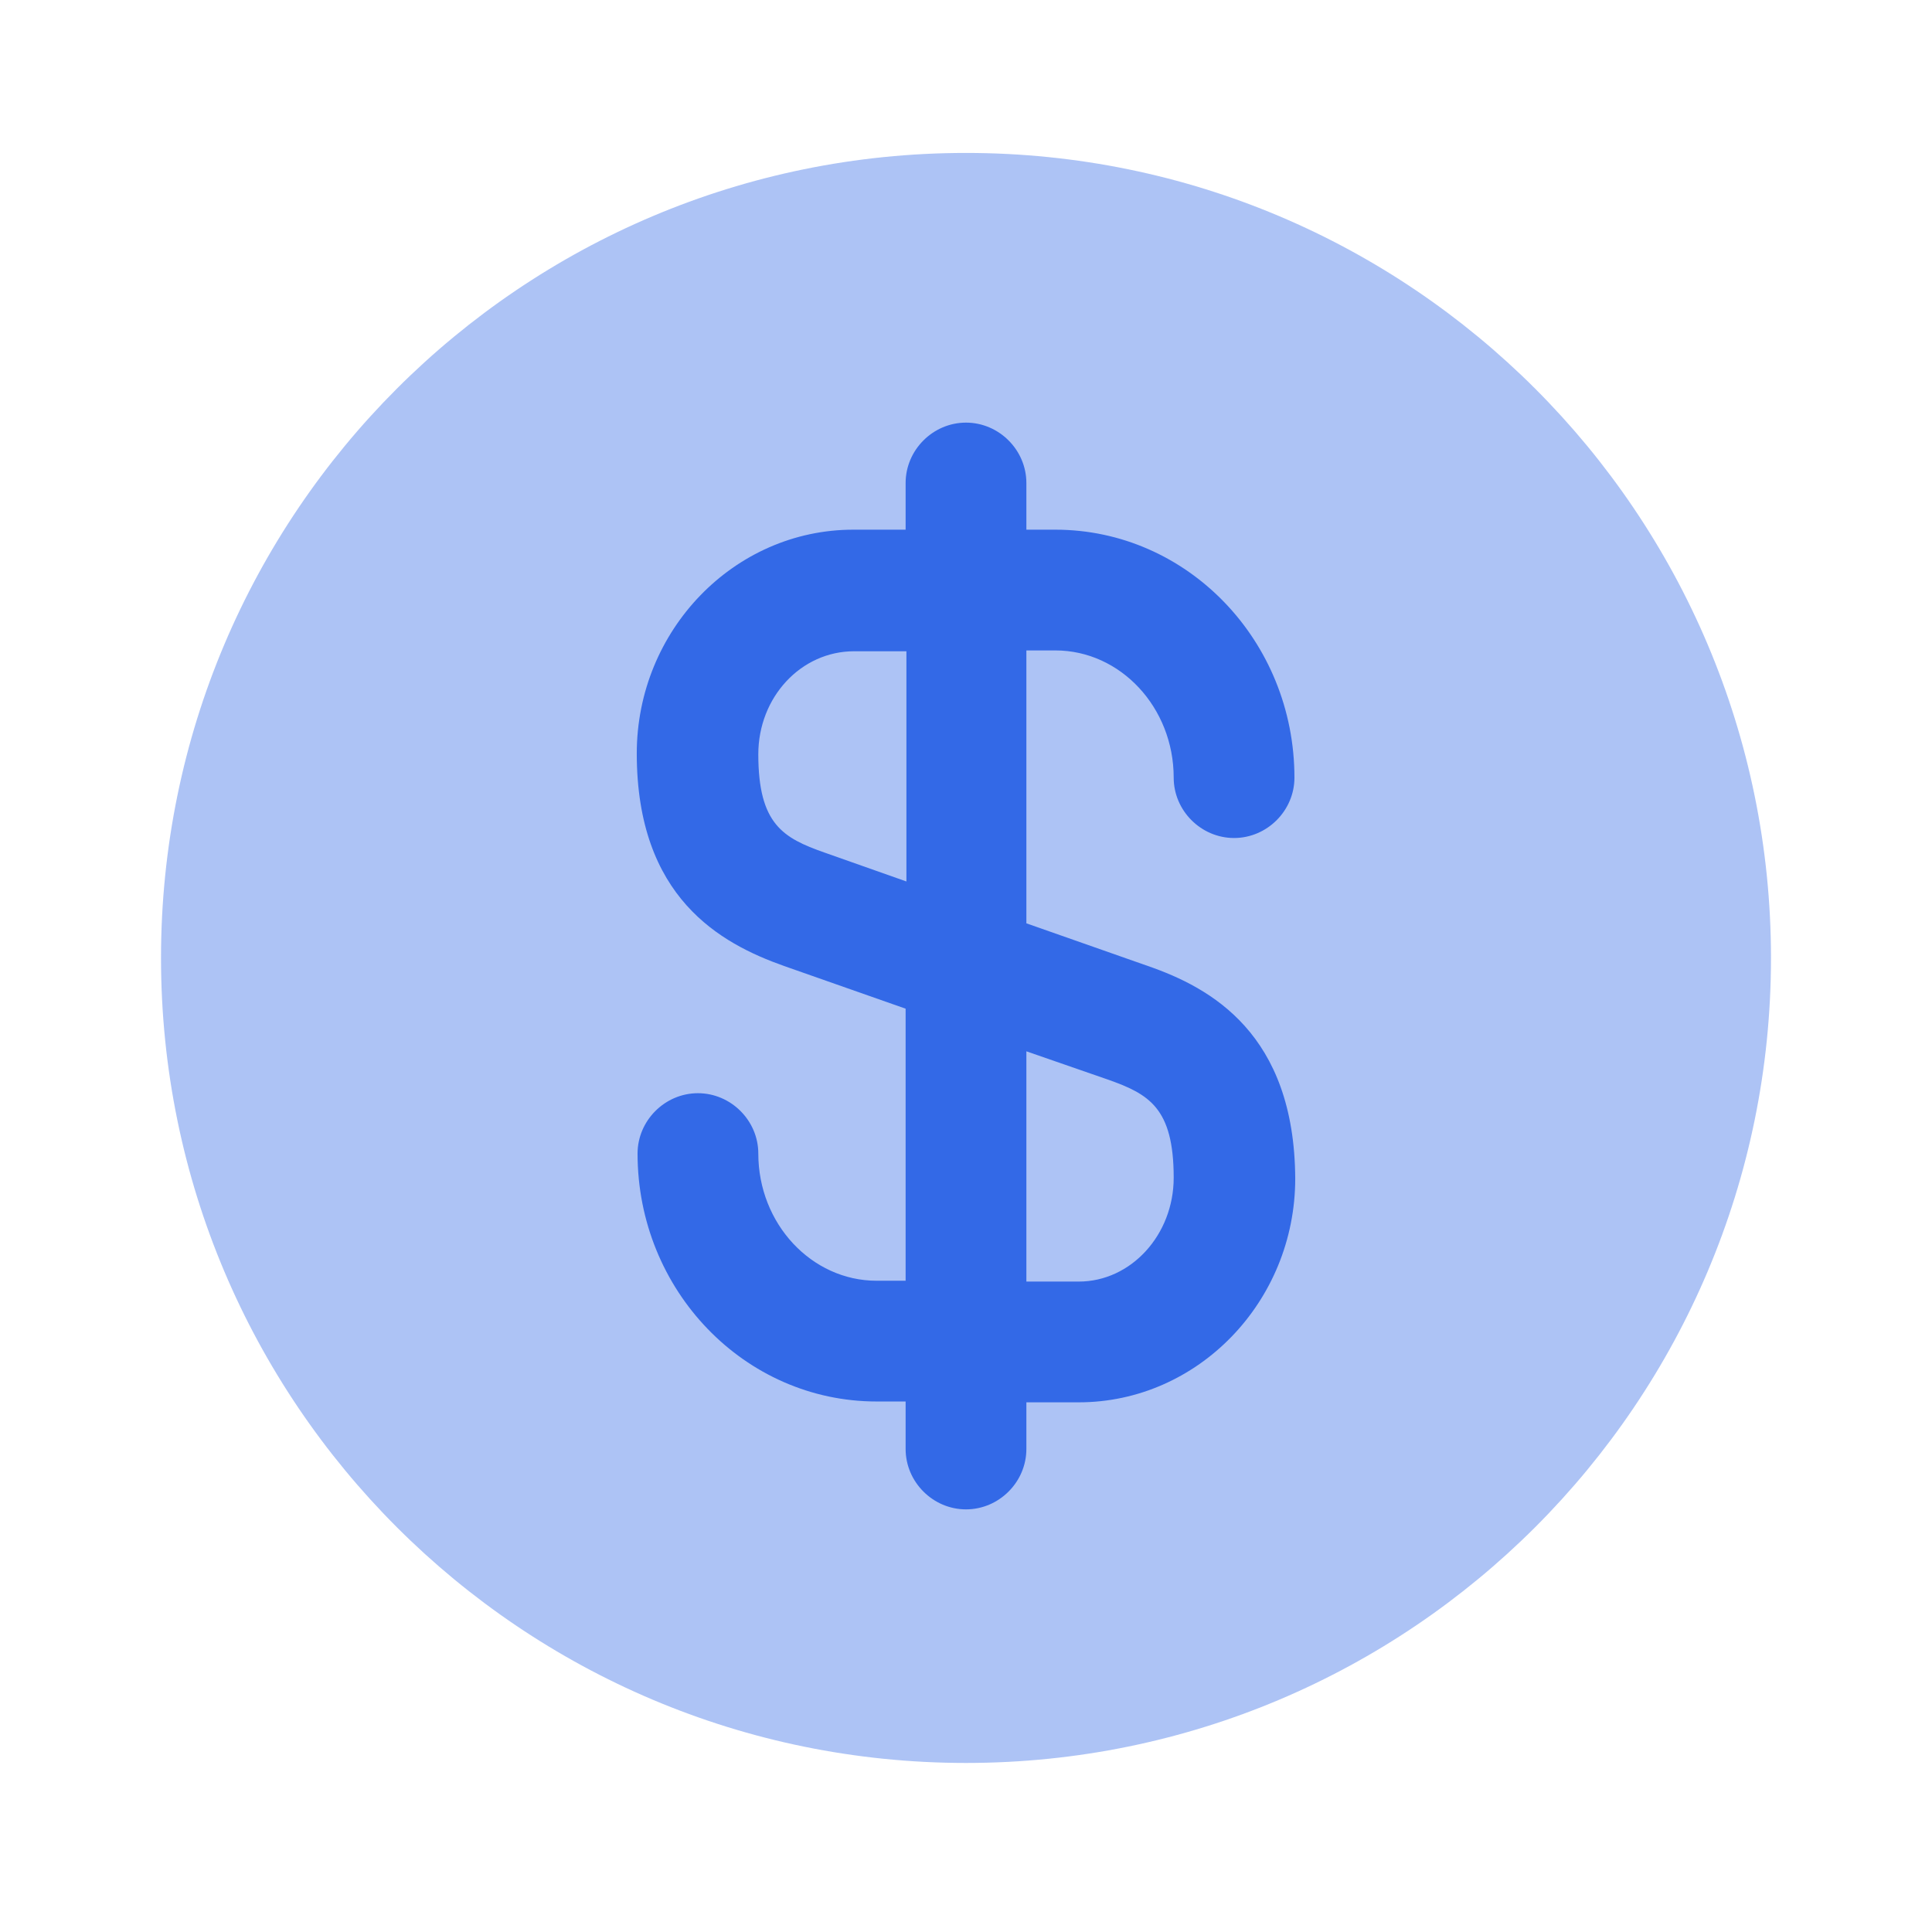
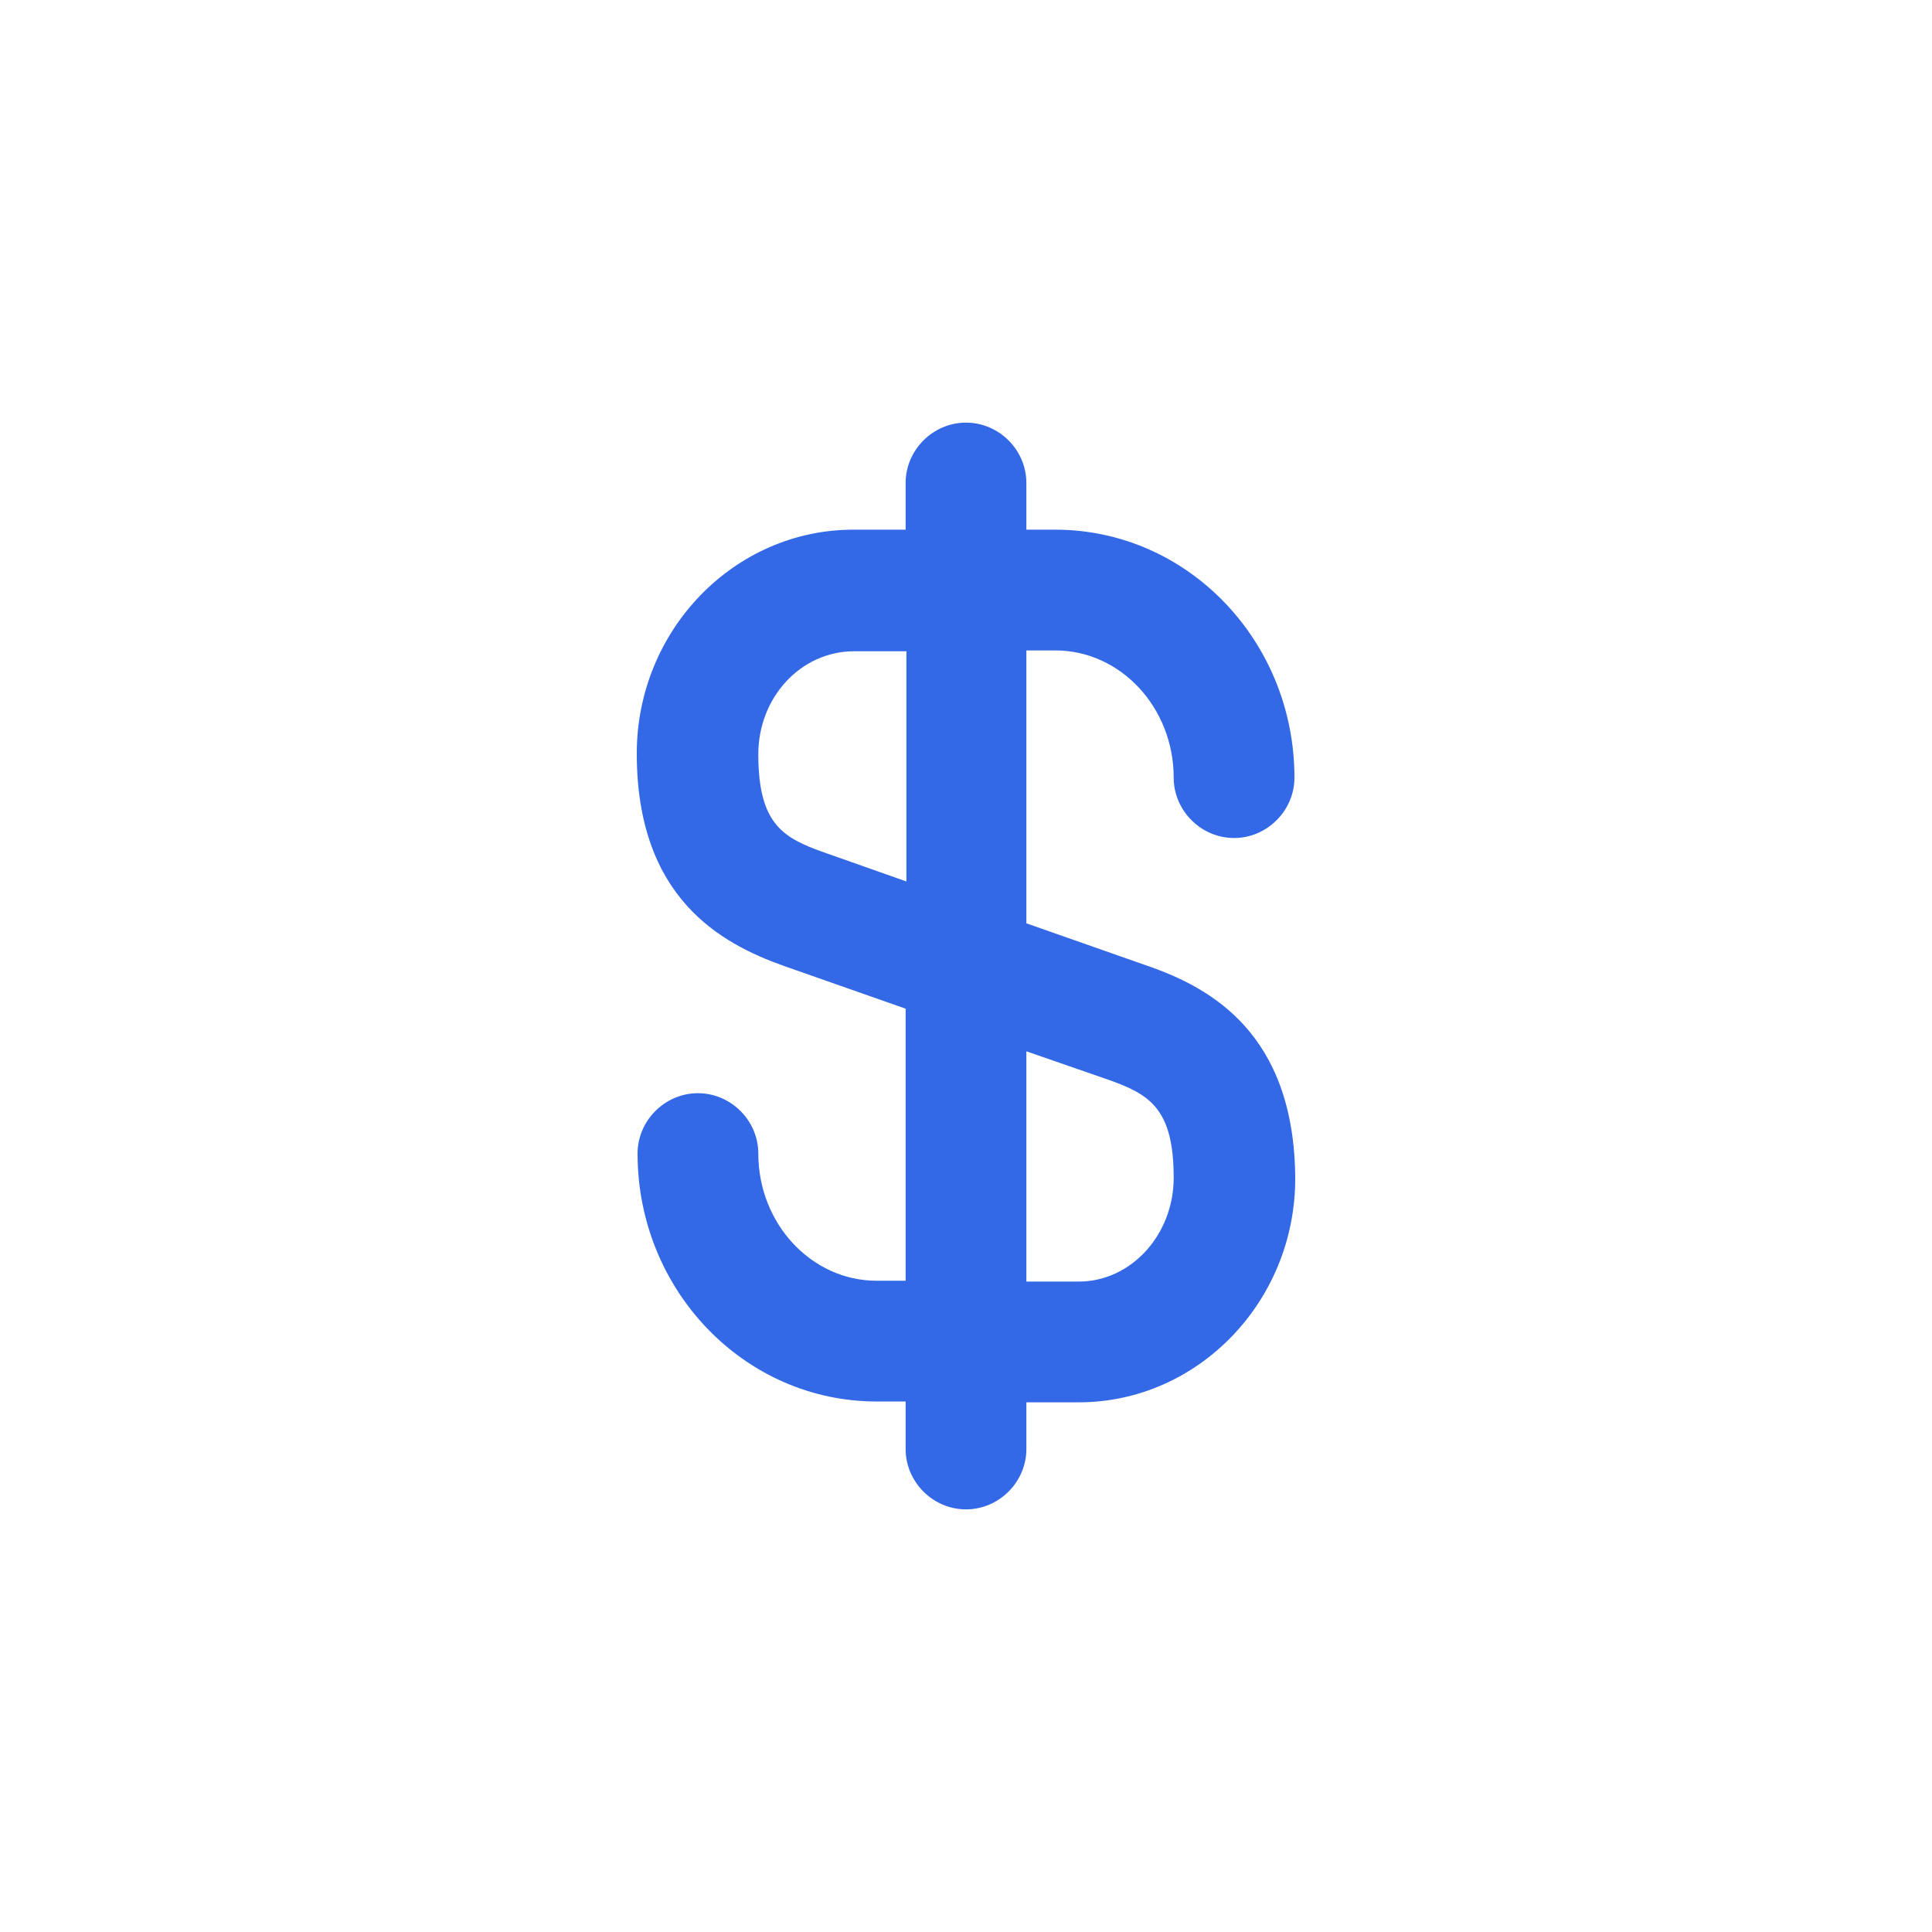
<svg xmlns="http://www.w3.org/2000/svg" width="44" height="44" viewBox="0 0 44 44" fill="none">
-   <path opacity="0.4" d="M22 40.15C32.125 40.15 40.333 31.942 40.333 21.817C40.333 11.691 32.125 3.483 22 3.483C11.875 3.483 3.667 11.691 3.667 21.817C3.667 31.942 11.875 40.15 22 40.15Z" fill="#3369E7" />
  <path d="M26.143 22L23.375 21.028V14.813H24.035C25.52 14.813 26.73 16.115 26.73 17.71C26.73 18.462 27.353 19.085 28.105 19.085C28.857 19.085 29.48 18.462 29.48 17.71C29.48 14.593 27.042 12.063 24.035 12.063H23.375V11C23.375 10.248 22.752 9.625 22 9.625C21.248 9.625 20.625 10.248 20.625 11V12.063H19.433C16.72 12.063 14.502 14.355 14.502 17.16C14.502 20.442 16.408 21.487 17.857 22L20.625 22.972V29.168H19.965C18.48 29.168 17.27 27.867 17.27 26.272C17.27 25.52 16.647 24.897 15.895 24.897C15.143 24.897 14.52 25.52 14.52 26.272C14.52 29.388 16.958 31.918 19.965 31.918H20.625V33C20.625 33.752 21.248 34.375 22 34.375C22.752 34.375 23.375 33.752 23.375 33V31.937H24.567C27.28 31.937 29.498 29.645 29.498 26.84C29.48 23.54 27.573 22.495 26.143 22ZM18.773 19.415C17.838 19.085 17.27 18.773 17.27 17.178C17.27 15.877 18.242 14.832 19.452 14.832H20.643V20.075L18.773 19.415ZM24.567 29.187H23.375V23.943L25.227 24.585C26.162 24.915 26.73 25.227 26.73 26.822C26.73 28.123 25.758 29.187 24.567 29.187Z" fill="#3369E7" />
</svg>